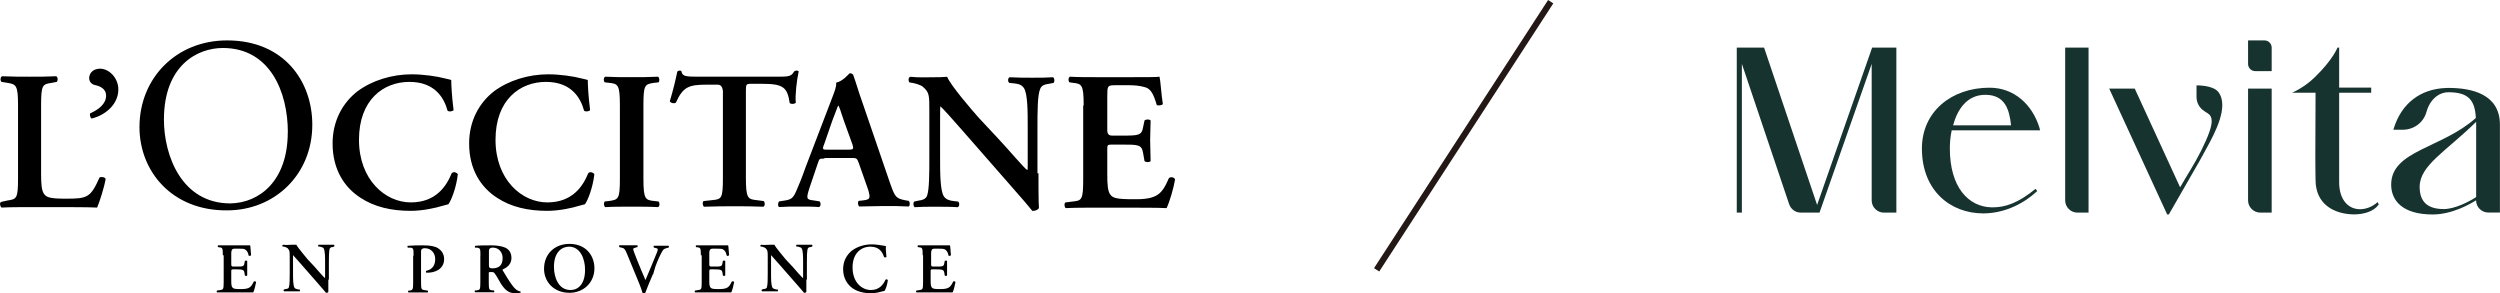
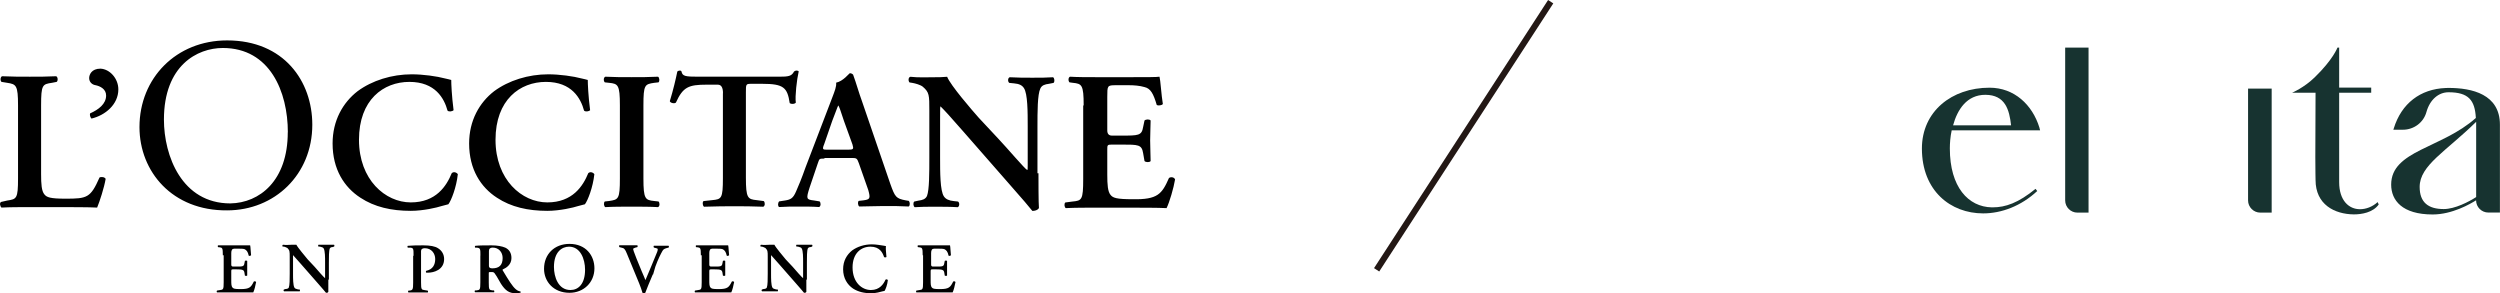
<svg xmlns="http://www.w3.org/2000/svg" id="b" data-name="レイヤー 2" viewBox="0 0 323 37.9">
  <defs>
    <style>
      .d {
        fill: #173330;
      }

      .d, .e {
        stroke-width: 0px;
      }

      .e {
        fill: #000;
      }

      .f {
        fill: none;
        stroke: #231815;
        stroke-miterlimit: 10;
        stroke-width: .8px;
      }
    </style>
  </defs>
  <g id="c" data-name="design">
    <g>
      <path class="e" d="M5.31,22.5c0,1.28.06,2.19.43,2.62.3.37.73.55,2.74.55,2.8,0,3.22-.12,4.38-2.74.24-.12.67-.06.79.18-.18,1.1-.79,2.98-1.1,3.71-1.1-.06-3.29-.06-6.08-.06h-2.62c-1.28,0-2.56,0-3.65.06-.18-.12-.3-.61-.06-.73l.79-.18c1.22-.18,1.4-.24,1.4-2.86v-9.43c0-2.62-.24-2.74-1.4-2.92l-.73-.12c-.18-.12-.18-.61.06-.73,1.28.06,2.43.06,3.59.06,1.1,0,2.25,0,3.41-.06.24.12.24.61.06.73l-.61.12c-1.22.18-1.4.24-1.4,2.92v8.88h0ZM15.29,11.55c0,1.95-1.7,3.35-3.47,3.77-.18-.18-.24-.49-.18-.67,1.1-.49,2.07-1.22,2.07-2.31,0-.85-.79-1.22-1.4-1.34-.37-.06-.79-.37-.79-.91,0-.43.3-1.22,1.46-1.22,1.22.06,2.31,1.28,2.31,2.68M18.02,16.42c0-6.33,4.75-11.2,11.32-11.2,7.36,0,11.01,5.29,11.01,10.89,0,6.45-4.87,11.07-11.01,11.07-7.06.06-11.32-4.99-11.32-10.77M37.19,17.09c0-5.23-2.31-10.89-8.4-10.89-3.29,0-7.61,2.25-7.61,9.25,0,4.68,2.31,10.83,8.58,10.83,3.77-.06,7.42-2.92,7.42-9.19M58.61,14.23c-.18.18-.61.24-.79.06-.43-1.58-1.58-3.71-4.93-3.71s-6.51,2.31-6.51,7.48,3.41,8.09,6.69,8.09,4.62-2.13,5.29-3.77c.24-.24.61-.12.79.12-.18,1.7-.85,3.41-1.22,3.89-.3.06-.61.18-.91.24-.55.18-2.31.61-3.95.61-2.49,0-4.68-.49-6.51-1.7-2.07-1.34-3.59-3.65-3.59-7,0-2.98,1.34-5.29,3.22-6.75,1.89-1.4,4.44-2.19,7-2.19,1.46,0,3.22.24,4.38.55.3.06.49.12.73.18,0,.49.06,2.01.3,3.89M76.25,14.23c-.18.18-.61.24-.79.06-.43-1.58-1.58-3.71-4.93-3.71s-6.51,2.31-6.51,7.48,3.41,8.09,6.69,8.09,4.62-2.13,5.29-3.77c.24-.24.61-.12.79.12-.18,1.7-.85,3.41-1.22,3.89-.3.06-.61.18-.91.24-.55.18-2.31.61-3.95.61-2.49,0-4.68-.49-6.51-1.7-2.07-1.34-3.59-3.65-3.59-7,0-2.98,1.34-5.29,3.22-6.75,1.89-1.4,4.44-2.19,7-2.19,1.46,0,3.22.24,4.38.55.3.06.49.12.73.18,0,.49.06,2.01.3,3.89M83.13,23.05c0,2.68.24,2.8,1.4,2.92l.55.06c.18.18.18.61-.06.73-1.1-.06-2.25-.06-3.41-.06s-2.31,0-3.41.06c-.18-.12-.24-.55-.06-.73l.55-.06c1.22-.18,1.4-.24,1.4-2.92v-9.43c0-2.68-.24-2.8-1.4-2.92l-.55-.06c-.18-.18-.18-.61.06-.73,1.1.06,2.25.06,3.41.06,1.1,0,2.25,0,3.41-.06.18.12.24.55.06.73l-.55.06c-1.22.18-1.4.24-1.4,2.92v9.43h0ZM93.41,12.04q0-1.1-.67-1.1h-1.46c-2.31,0-3.04.3-3.95,2.31-.18.18-.73.06-.79-.18.43-1.4.79-2.92.97-3.83.06-.06.18-.12.3-.12s.18,0,.24.12c.12.61.49.67,2.19.67h10.4c1.22,0,1.64-.06,1.95-.67.12-.06.18-.12.3-.12.18,0,.3.06.3.12-.24,1.03-.49,3.22-.37,4.02-.12.18-.55.24-.79.06-.3-2.01-.79-2.49-3.53-2.49h-1.46c-.67,0-.67.06-.67,1.1v11.01c0,2.68.24,2.8,1.4,2.92l.91.12c.18.18.18.61-.06.73-1.46-.06-2.62-.06-3.71-.06s-2.31,0-3.95.06c-.18-.12-.24-.61-.06-.73l1.1-.12c1.22-.12,1.4-.18,1.4-2.86v-10.95h0ZM106.49,20.49c-.67,0-.61,0-.85.67l-1.03,3.04c-.49,1.52-.43,1.58.55,1.7l.73.12c.18.18.18.61-.06.73-.79-.06-1.64-.06-2.68-.06-.85,0-1.64,0-2.49.06-.18-.12-.18-.49,0-.73l.79-.12c.73-.12,1.03-.3,1.4-1.16.3-.67.73-1.7,1.22-3.1l3.47-9.07c.3-.79.55-1.4.49-1.89.91-.18,1.7-1.22,1.76-1.22.18,0,.3.06.43.18.43,1.16.73,2.31,1.16,3.47l3.65,10.65c.61,1.7.73,1.89,2.01,2.13l.37.06c.18.18.18.61,0,.73-1.03-.06-2.01-.06-3.29-.06-1.1,0-2.19.06-3.1.06-.18-.12-.24-.61-.06-.73l.55-.06c.91-.12.97-.24.67-1.34l-1.22-3.47c-.24-.67-.3-.67-1.03-.67h-3.41v.06ZM109.53,19.34c.73,0,.79-.06.61-.67l-1.1-3.04c-.43-1.34-.61-1.83-.73-2.01-.12.18-.3.79-.79,2.01l-1.03,2.98c-.3.73-.18.73.43.73h2.62ZM134.17,22.38c0,.79,0,3.89.06,4.5-.18.3-.55.37-.85.37-.43-.55-1.16-1.4-2.98-3.47l-5.96-6.81c-1.64-1.89-2.49-2.8-2.92-3.22-.06,0-.06.3-.06,1.64v4.99c0,1.89,0,4.26.49,4.99.24.37.67.55,1.28.61l.55.06c.24.18.18.67-.06.73-.91-.06-1.95-.06-2.92-.06-1.1,0-1.76,0-2.62.06-.18-.12-.24-.55-.06-.73l.55-.12c.49-.06.91-.18,1.1-.61.3-.79.3-2.98.3-4.99v-6.02c0-2.01,0-2.37-.85-3.1-.3-.24-.97-.43-1.34-.49l-.37-.06c-.18-.18-.18-.67.12-.73.97.12,2.37.06,2.98.06.55,0,1.16,0,1.76-.06.43,1.1,3.22,4.32,4.08,5.29l2.56,2.74c1.1,1.16,3.41,3.89,3.71,4.02.06-.06.06-.18.06-.61v-4.99c0-1.89,0-4.26-.49-4.99-.24-.37-.61-.55-1.28-.61l-.61-.06c-.24-.18-.18-.67.06-.73.97.06,1.95.06,2.92.06,1.1,0,1.76,0,2.68-.06.18.12.24.55.06.73l-.61.12c-.49.06-.91.18-1.1.61-.37.79-.37,2.98-.37,4.99v5.96h.12ZM140.01,13.62c0-2.68-.24-2.8-1.4-2.92l-.43-.06c-.18-.18-.18-.61.06-.73.97.06,2.19.06,3.29.06h4.87c1.64,0,3.1,0,3.41-.06.12.43.24,2.43.43,3.53-.12.18-.61.24-.79.12-.43-1.46-.79-2.13-1.58-2.31-.61-.18-1.34-.24-2.01-.24h-1.7c-1.1,0-1.1.06-1.1,1.52v4.32q0,.67.61.67h1.22c2.19,0,2.62,0,2.8-1.1l.18-.85c.18-.18.67-.18.79,0,0,.67-.06,1.58-.06,2.56s.06,1.89.06,2.68c-.12.18-.61.18-.79,0l-.18-1.03c-.18-1.1-.61-1.1-2.8-1.1h-1.22c-.61,0-.61.06-.61.67v3.22c0,1.28.06,2.19.43,2.62.3.37.73.55,2.86.55,3.22.06,3.77-.67,4.68-2.74.24-.18.67-.12.79.18-.18,1.1-.73,2.98-1.1,3.71-1.1-.06-3.29-.06-6.27-.06h-2.92c-1.1,0-2.68,0-3.83.06-.18-.12-.24-.55-.06-.73l.91-.12c1.22-.12,1.4-.18,1.4-2.92v-9.49h.06ZM28.79,32.97c0-.97-.06-.97-.49-1.03h-.12c-.06-.06-.06-.24,0-.24h4.14c.06.18.06.85.12,1.28-.06.06-.24.12-.3.06-.12-.55-.3-.73-.55-.85-.18-.06-.49-.06-.73-.06h-.61q-.37,0-.37.55v1.52q0,.24.24.24h.43c.79,0,.97,0,1.03-.43l.06-.3c.06-.06.24-.06.3,0v1.89c-.06.06-.24.06-.3,0l-.06-.37c-.06-.37-.24-.43-1.03-.43h-.43c-.18,0-.24,0-.24.24v1.16c0,.49,0,.79.18.97.12.12.24.18,1.03.18,1.16,0,1.34-.24,1.7-.97.06-.06.24-.06.3.06-.06.37-.24,1.1-.37,1.34h-4.68c-.06-.06-.06-.18,0-.24l.37-.06c.43-.06.49-.06.49-1.03v-3.47h-.12ZM42.42,36.13v1.58c-.06.12-.18.12-.3.12-.12-.18-.43-.49-1.1-1.28l-2.13-2.43c-.61-.67-.91-1.03-1.03-1.16v2.37c0,.67,0,1.52.18,1.83.06.12.24.18.49.24h.18c.06.06.06.24,0,.24h-2.01c-.06-.06-.12-.18,0-.24l.18-.06c.18,0,.37-.06.43-.18.12-.3.12-1.1.12-1.83v-2.13c0-.73,0-.85-.3-1.16-.12-.06-.37-.18-.49-.18h-.12c-.06-.06-.06-.24.06-.24.37.06.85,0,1.1,0h.61c.18.37,1.16,1.52,1.46,1.89l.91.97c.37.43,1.22,1.4,1.34,1.46v-2.01c0-.67,0-1.52-.18-1.83-.06-.12-.24-.18-.49-.24h-.18c-.06-.06-.06-.24,0-.24h2.01c.06.06.06.18,0,.24l-.18.06c-.18,0-.3.06-.37.18-.12.3-.12,1.1-.12,1.83v2.19h-.06ZM53.43,33.03c0-.85,0-.97-.37-1.03h-.37c-.06-.06-.06-.24,0-.24.67-.06,1.22-.06,2.01-.06.85,0,1.52.12,1.89.37.49.3.79.79.79,1.4,0,1.4-1.34,1.76-2.07,1.76h-.24c-.06-.06-.06-.18,0-.24.85-.18,1.16-.79,1.16-1.52s-.49-1.4-1.34-1.4q-.49,0-.49.37v4.02c0,.97.06.97.49,1.03l.37.06c.06.06.06.24,0,.24h-2.49c-.06-.06-.06-.18,0-.24h.12c.43-.06.49-.12.49-1.03v-3.47h.06ZM62.07,33.03c0-.85,0-.97-.43-1.03h-.24c-.06-.06-.06-.18,0-.24.55-.06,1.34-.06,2.13-.06.73,0,1.34.12,1.76.3.49.24.79.67.79,1.34,0,.85-.67,1.28-1.1,1.46-.06,0-.06.12,0,.18.73,1.22,1.22,2.01,1.64,2.37.24.24.55.3.61.3.06.06.06.12,0,.18-.12,0-.3.06-.61.06-.85,0-1.34-.37-1.89-1.22-.24-.37-.49-.91-.73-1.22-.18-.3-.24-.3-.55-.3s-.3,0-.3.18v1.16c0,.97.06.97.49,1.03h.18c.06.06.06.24,0,.24h-2.43c-.06-.06-.12-.18,0-.24h.18c.43-.06.49-.06.49-1.03v-3.47h0ZM63.17,34.37q0,.3.43.3c.91,0,1.34-.43,1.34-1.34,0-.73-.49-1.34-1.28-1.34q-.49,0-.49.43v1.95h0ZM76.8,34.67c0,1.83-1.4,3.16-3.22,3.16-2.07,0-3.29-1.46-3.29-3.1,0-1.89,1.34-3.22,3.29-3.22,2.13,0,3.22,1.52,3.22,3.16M71.57,34.49c0,1.28.55,2.98,2.13,2.98,1.03,0,1.89-.79,1.89-2.62,0-1.4-.61-2.98-2.07-2.98-.91,0-1.95.67-1.95,2.62M84.34,35.46c-.37.85-.79,1.89-.97,2.37,0,0-.12.06-.18.06s-.12,0-.18-.06c-.12-.37-.24-.79-.43-1.22l-1.58-3.83c-.24-.61-.37-.73-.73-.79l-.24-.06c-.06-.06-.06-.24,0-.24h2.31c.06.06.06.18,0,.24l-.24.06c-.18.06-.3.12-.3.18s.06.3.43,1.22l.67,1.64c.18.43.43.97.49,1.16.49-1.16,1.03-2.43,1.52-3.65.12-.37.12-.43-.18-.49l-.24-.06c-.06-.06-.06-.24,0-.24h1.89c.06.06.06.18,0,.24l-.24.06c-.18.06-.43.12-.55.37-.24.43-.55,1.03-.91,2.01l-.3,1.03h0ZM90.55,32.97c0-.97-.06-.97-.49-1.03h-.12c-.06-.06-.06-.24,0-.24h4.14c.06.18.06.85.12,1.28-.06.06-.24.12-.3.06-.12-.55-.3-.73-.55-.85-.18-.06-.49-.06-.73-.06h-.61q-.37,0-.37.55v1.52q0,.24.24.24h.43c.79,0,.97,0,1.03-.43l.06-.3c.06-.06.24-.06.3,0v1.89c-.06.06-.24.06-.3,0l-.06-.37c-.06-.37-.24-.43-1.03-.43h-.43c-.18,0-.24,0-.24.24v1.16c0,.49,0,.79.18.97.12.12.24.18,1.03.18,1.16,0,1.34-.24,1.7-.97.06-.06.24-.06.3.06-.06.37-.24,1.1-.37,1.34h-4.68c-.06-.06-.06-.18,0-.24l.37-.06c.43-.06.49-.06.49-1.03v-3.47h-.12ZM104.18,36.13v1.58c-.06.12-.18.12-.3.12-.12-.18-.43-.49-1.1-1.28l-2.13-2.43c-.61-.67-.91-1.03-1.03-1.16v2.37c0,.67,0,1.52.18,1.83.06.12.24.18.49.24h.18c.06.06.06.24,0,.24h-2.01c-.06-.06-.12-.18,0-.24l.18-.06c.18,0,.37-.06.43-.18.12-.3.12-1.1.12-1.83v-2.13c0-.73,0-.85-.3-1.16-.12-.06-.37-.18-.49-.18h-.12c-.06-.06-.06-.24.06-.24.37.06.85,0,1.1,0h.61c.18.37,1.16,1.52,1.46,1.89l.91.97c.37.43,1.22,1.4,1.34,1.46v-2.01c0-.67,0-1.52-.18-1.83-.06-.12-.24-.18-.49-.24h-.18c-.06-.06-.06-.24,0-.24h2.01c.06.06.06.18,0,.24l-.18.06c-.18,0-.3.06-.37.18-.12.3-.12,1.1-.12,1.83v2.19h-.06ZM114.52,33.21c-.06.06-.24.06-.3,0-.18-.55-.55-1.34-1.76-1.34s-2.31.85-2.31,2.68c0,1.95,1.22,2.92,2.37,2.92s1.64-.79,1.89-1.34c.06-.06.24-.06.3.06-.06.61-.3,1.22-.43,1.4-.12,0-.24.06-.3.06-.18.06-.85.24-1.4.24-.91,0-1.7-.18-2.37-.61-.73-.49-1.28-1.34-1.28-2.49,0-1.1.49-1.89,1.16-2.43.67-.49,1.58-.79,2.56-.79.55,0,1.16.12,1.58.18.12,0,.18.06.24.06-.06.18,0,.73.06,1.4M119.21,32.97c0-.97-.06-.97-.49-1.03h-.12c-.06-.06-.06-.24,0-.24h4.14c.06.18.06.85.12,1.28-.06.06-.24.12-.3.06-.12-.55-.3-.73-.55-.85-.18-.06-.49-.06-.73-.06h-.61q-.37,0-.37.55v1.52q0,.24.24.24h.43c.79,0,.97,0,1.03-.43l.06-.3c.06-.06.24-.06.3,0v1.89c-.06.06-.24.06-.3,0l-.06-.37c-.06-.37-.24-.43-1.03-.43h-.49c-.18,0-.24,0-.24.24v1.16c0,.49,0,.79.18.97.12.12.24.18,1.03.18,1.16,0,1.34-.24,1.7-.97.06-.06.24-.06.3.06-.06.37-.24,1.1-.37,1.34h-4.68c-.06-.06-.06-.18,0-.24l.37-.06c.43-.06.49-.06.49-1.03v-3.47h-.06Z" />
      <g>
        <path class="d" d="M257.05,11.33c3.19,0,5.53,2.2,6.44,5.15,0,.03.06.24.09.36h-11.42c-.18.83-.24,1.67-.24,2.34,0,5,2.39,7.55,5.41,7.61h.11c1.69,0,3.33-.58,5.55-2.39l.22.28c-2.08,1.94-4.61,2.89-6.99,2.89-4.19,0-7.91-2.91-7.91-8.38,0-4.8,3.86-7.86,8.74-7.86ZM256.5,12.25c-2.39,0-3.61,1.92-4.16,3.94h7.49c-.22-2-.75-3.94-3.33-3.94Z" />
        <path class="d" d="M266.81,6.15h3.03v21.32h-1.44c-.87,0-1.58-.71-1.58-1.58V6.15Z" />
        <path class="d" d="M290.45,11.45h3.05v16.02h-1.47c-.87,0-1.58-.71-1.58-1.58v-14.43Z" />
        <path class="d" d="M299.14,20.36c0-3.28.03-8.22.03-8.38h-3.03s1.55-.65,2.93-2c2.38-2.31,2.93-3.83,2.93-3.83h.22v5.17h4.14v.66h-4.14v11.55c0,2.41,1.28,3.5,2.69,3.5.78,0,1.61-.31,2.28-.92l.14.31c-.75,1.05-2.22,1.28-3.22,1.28-2.5-.03-4.94-1.28-4.94-4.44,0-.03-.03-1.25-.03-2.89Z" />
-         <path class="d" d="M241.88,6.15l-7.11,20.33-6.85-20.33h-3.53v21.32h.66V8.25l6.11,18.14c.22.64.82,1.08,1.5,1.08h2.42l6.74-19.21v17.63c0,.87.71,1.58,1.58,1.58h1.61V6.15h-3.14Z" />
        <path class="d" d="M316.36,11.36s-.38.01-.38.01c-3.28.13-5.71,2-6.7,5.21l-.06.18h1.24c1.41,0,2.66-.93,3.03-2.27.45-1.62,1.57-2.57,2.86-2.57,2.58,0,3.41,1.02,3.53,3.32-4.39,3.94-10.94,4.19-10.94,8.61,0,2.03,1.42,3.86,5.36,3.86,2.53,0,4.86-1.36,5.61-1.83,0,.87.71,1.58,1.58,1.58h1.5v-11.35c0-3.94-3.61-4.75-6.64-4.75ZM319.92,25.46c-.94.61-2.75,1.55-4.19,1.55-2,0-3.11-.86-3.11-2.86,0-2.8,3.41-4.58,7.3-8.41v9.71h0Z" />
-         <path class="d" d="M280,27.71l-7.49-16.26h3.3l5.86,12.75c.92-1.61,1.89-3.06,2.72-4.73.92-1.86,1.36-3.05,1.36-3.83,0-.47-.17-.78-.47-.97l-.49-.32c-.63-.4-1-1.09-1-1.83v-1.49c1.14,0,2.33.25,2.8.83.39.5.53,1.08.53,1.72,0,2.39-2.08,5.55-2.94,7.22l-3.97,6.91h-.19Z" />
-         <path class="d" d="M290.45,5.22h2.12c.51,0,.93.42.93.93v3.04h-2.12c-.52,0-.93-.42-.93-.93,0-.09,0-3.04,0-3.04Z" />
      </g>
      <line class="f" x1="200.35" y1=".22" x2="177.86" y2="34.86" />
    </g>
  </g>
</svg>